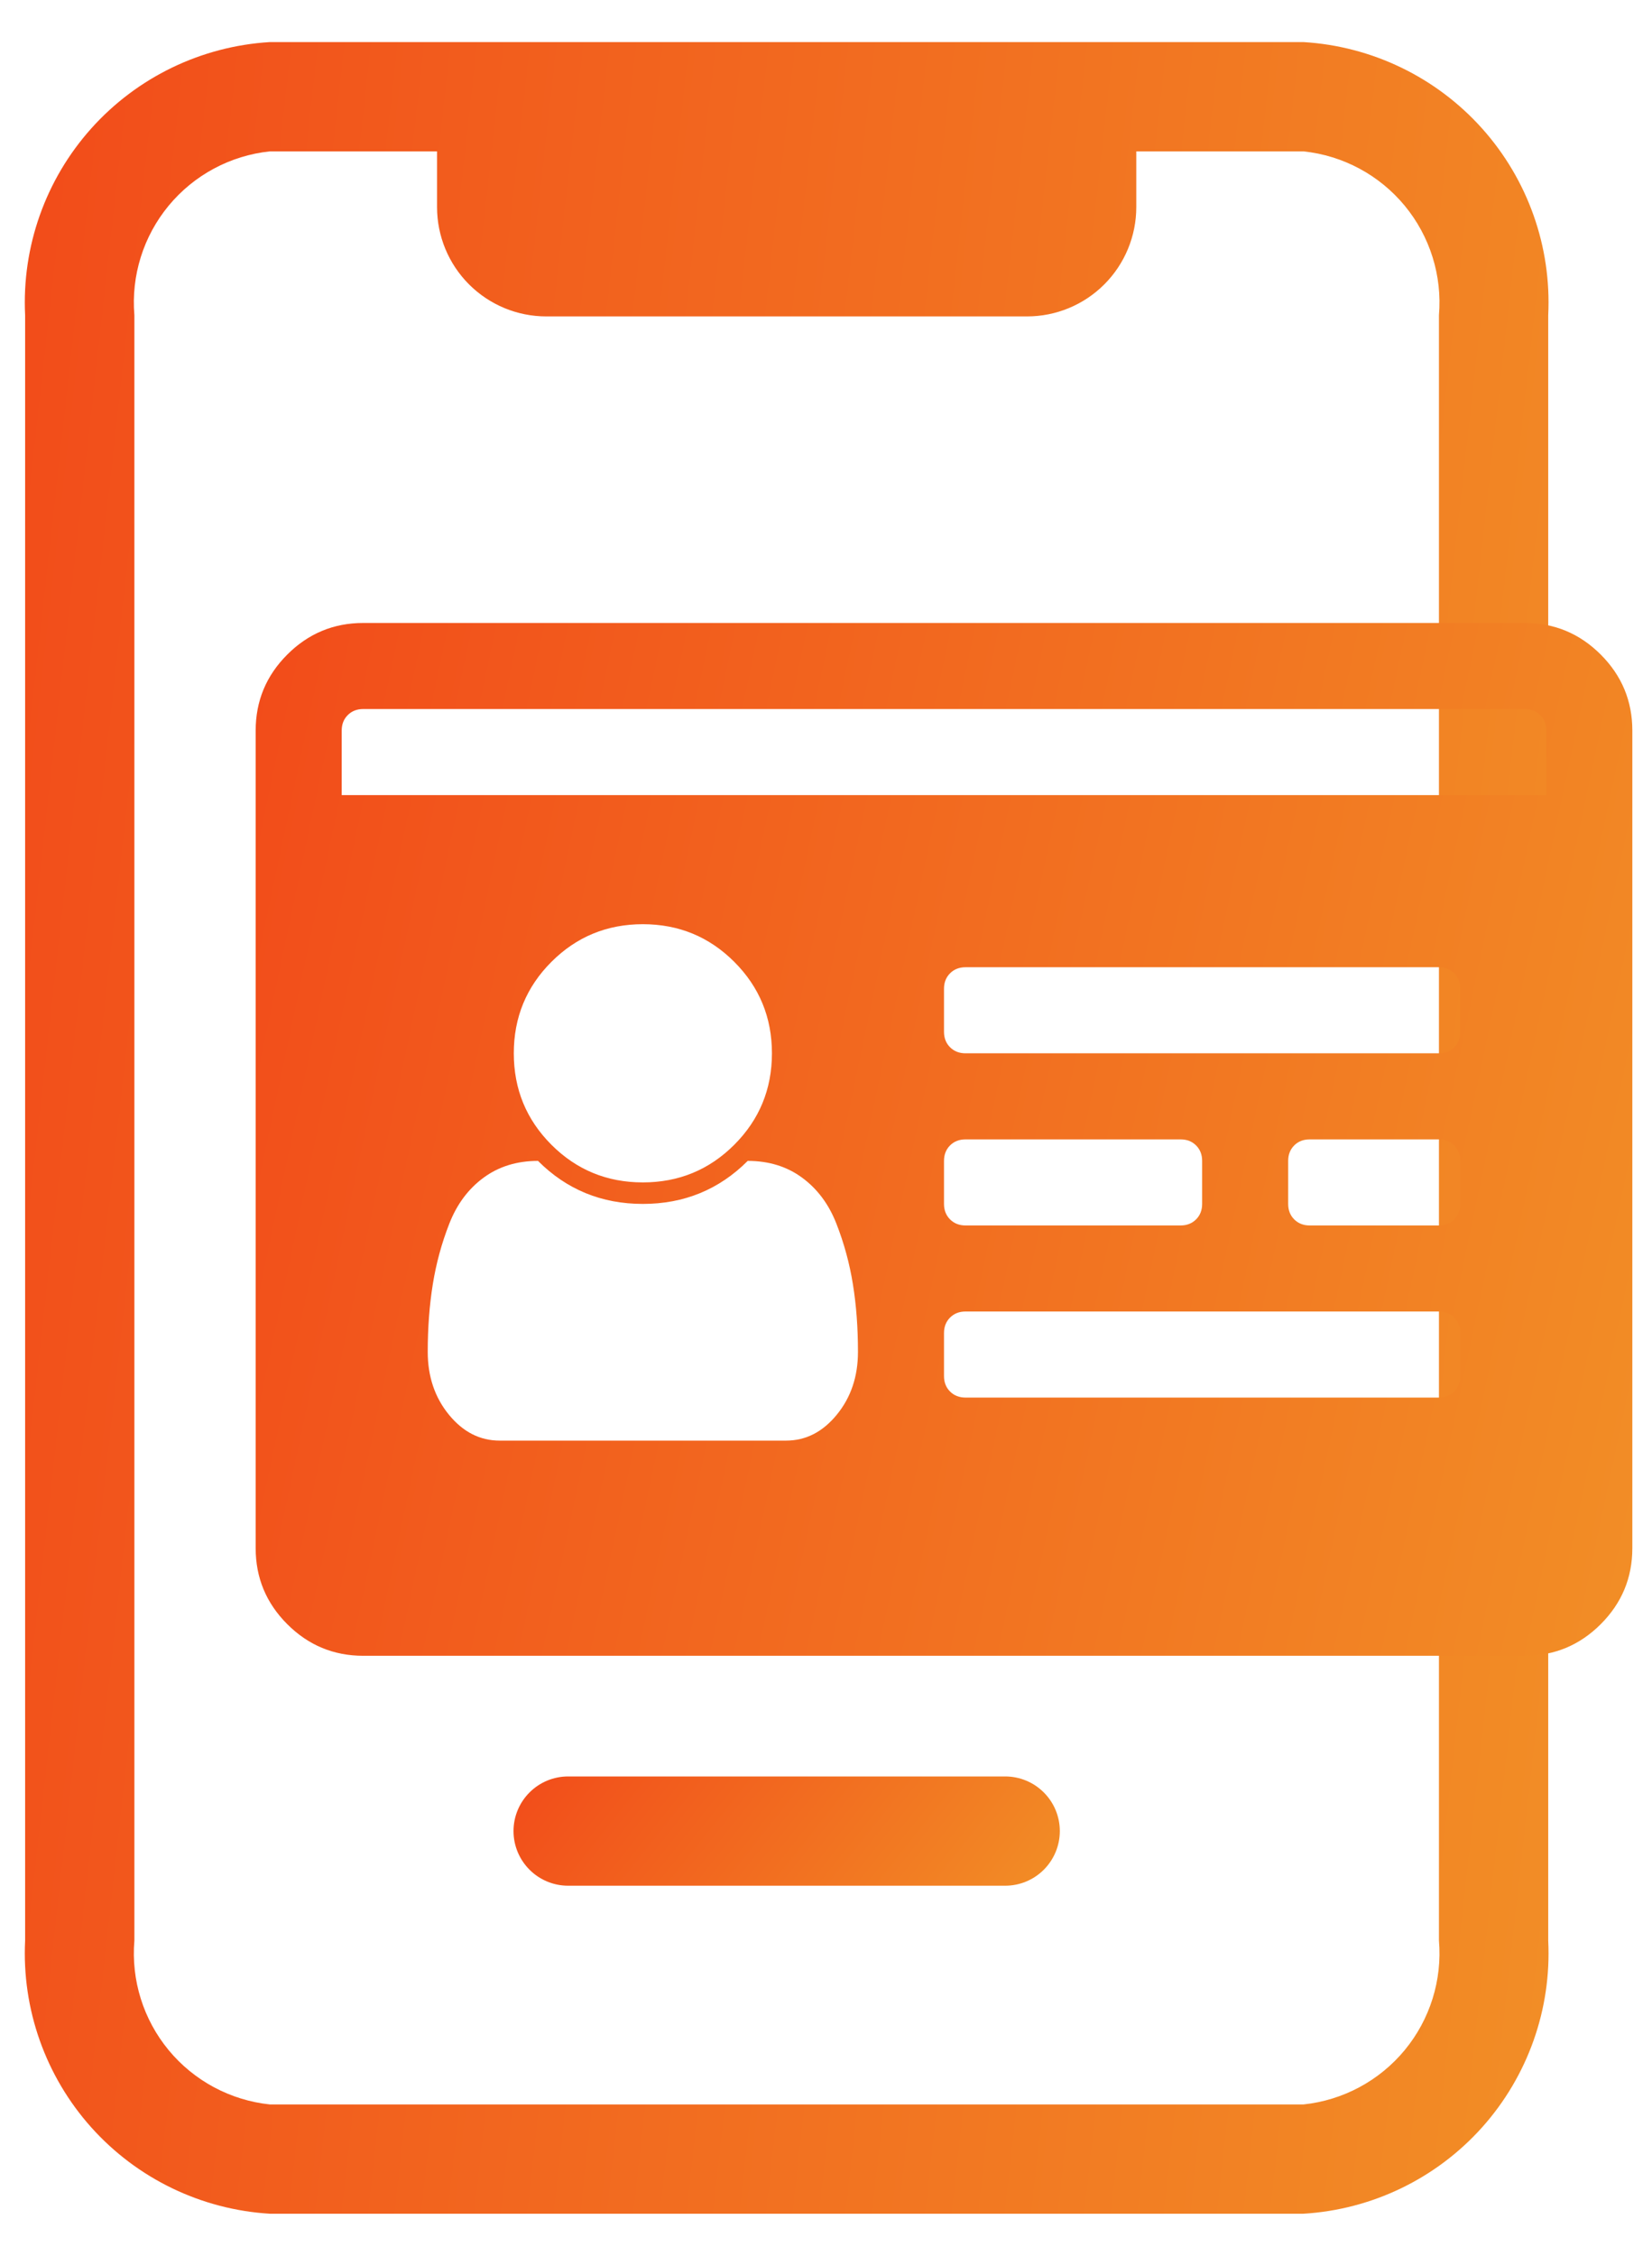
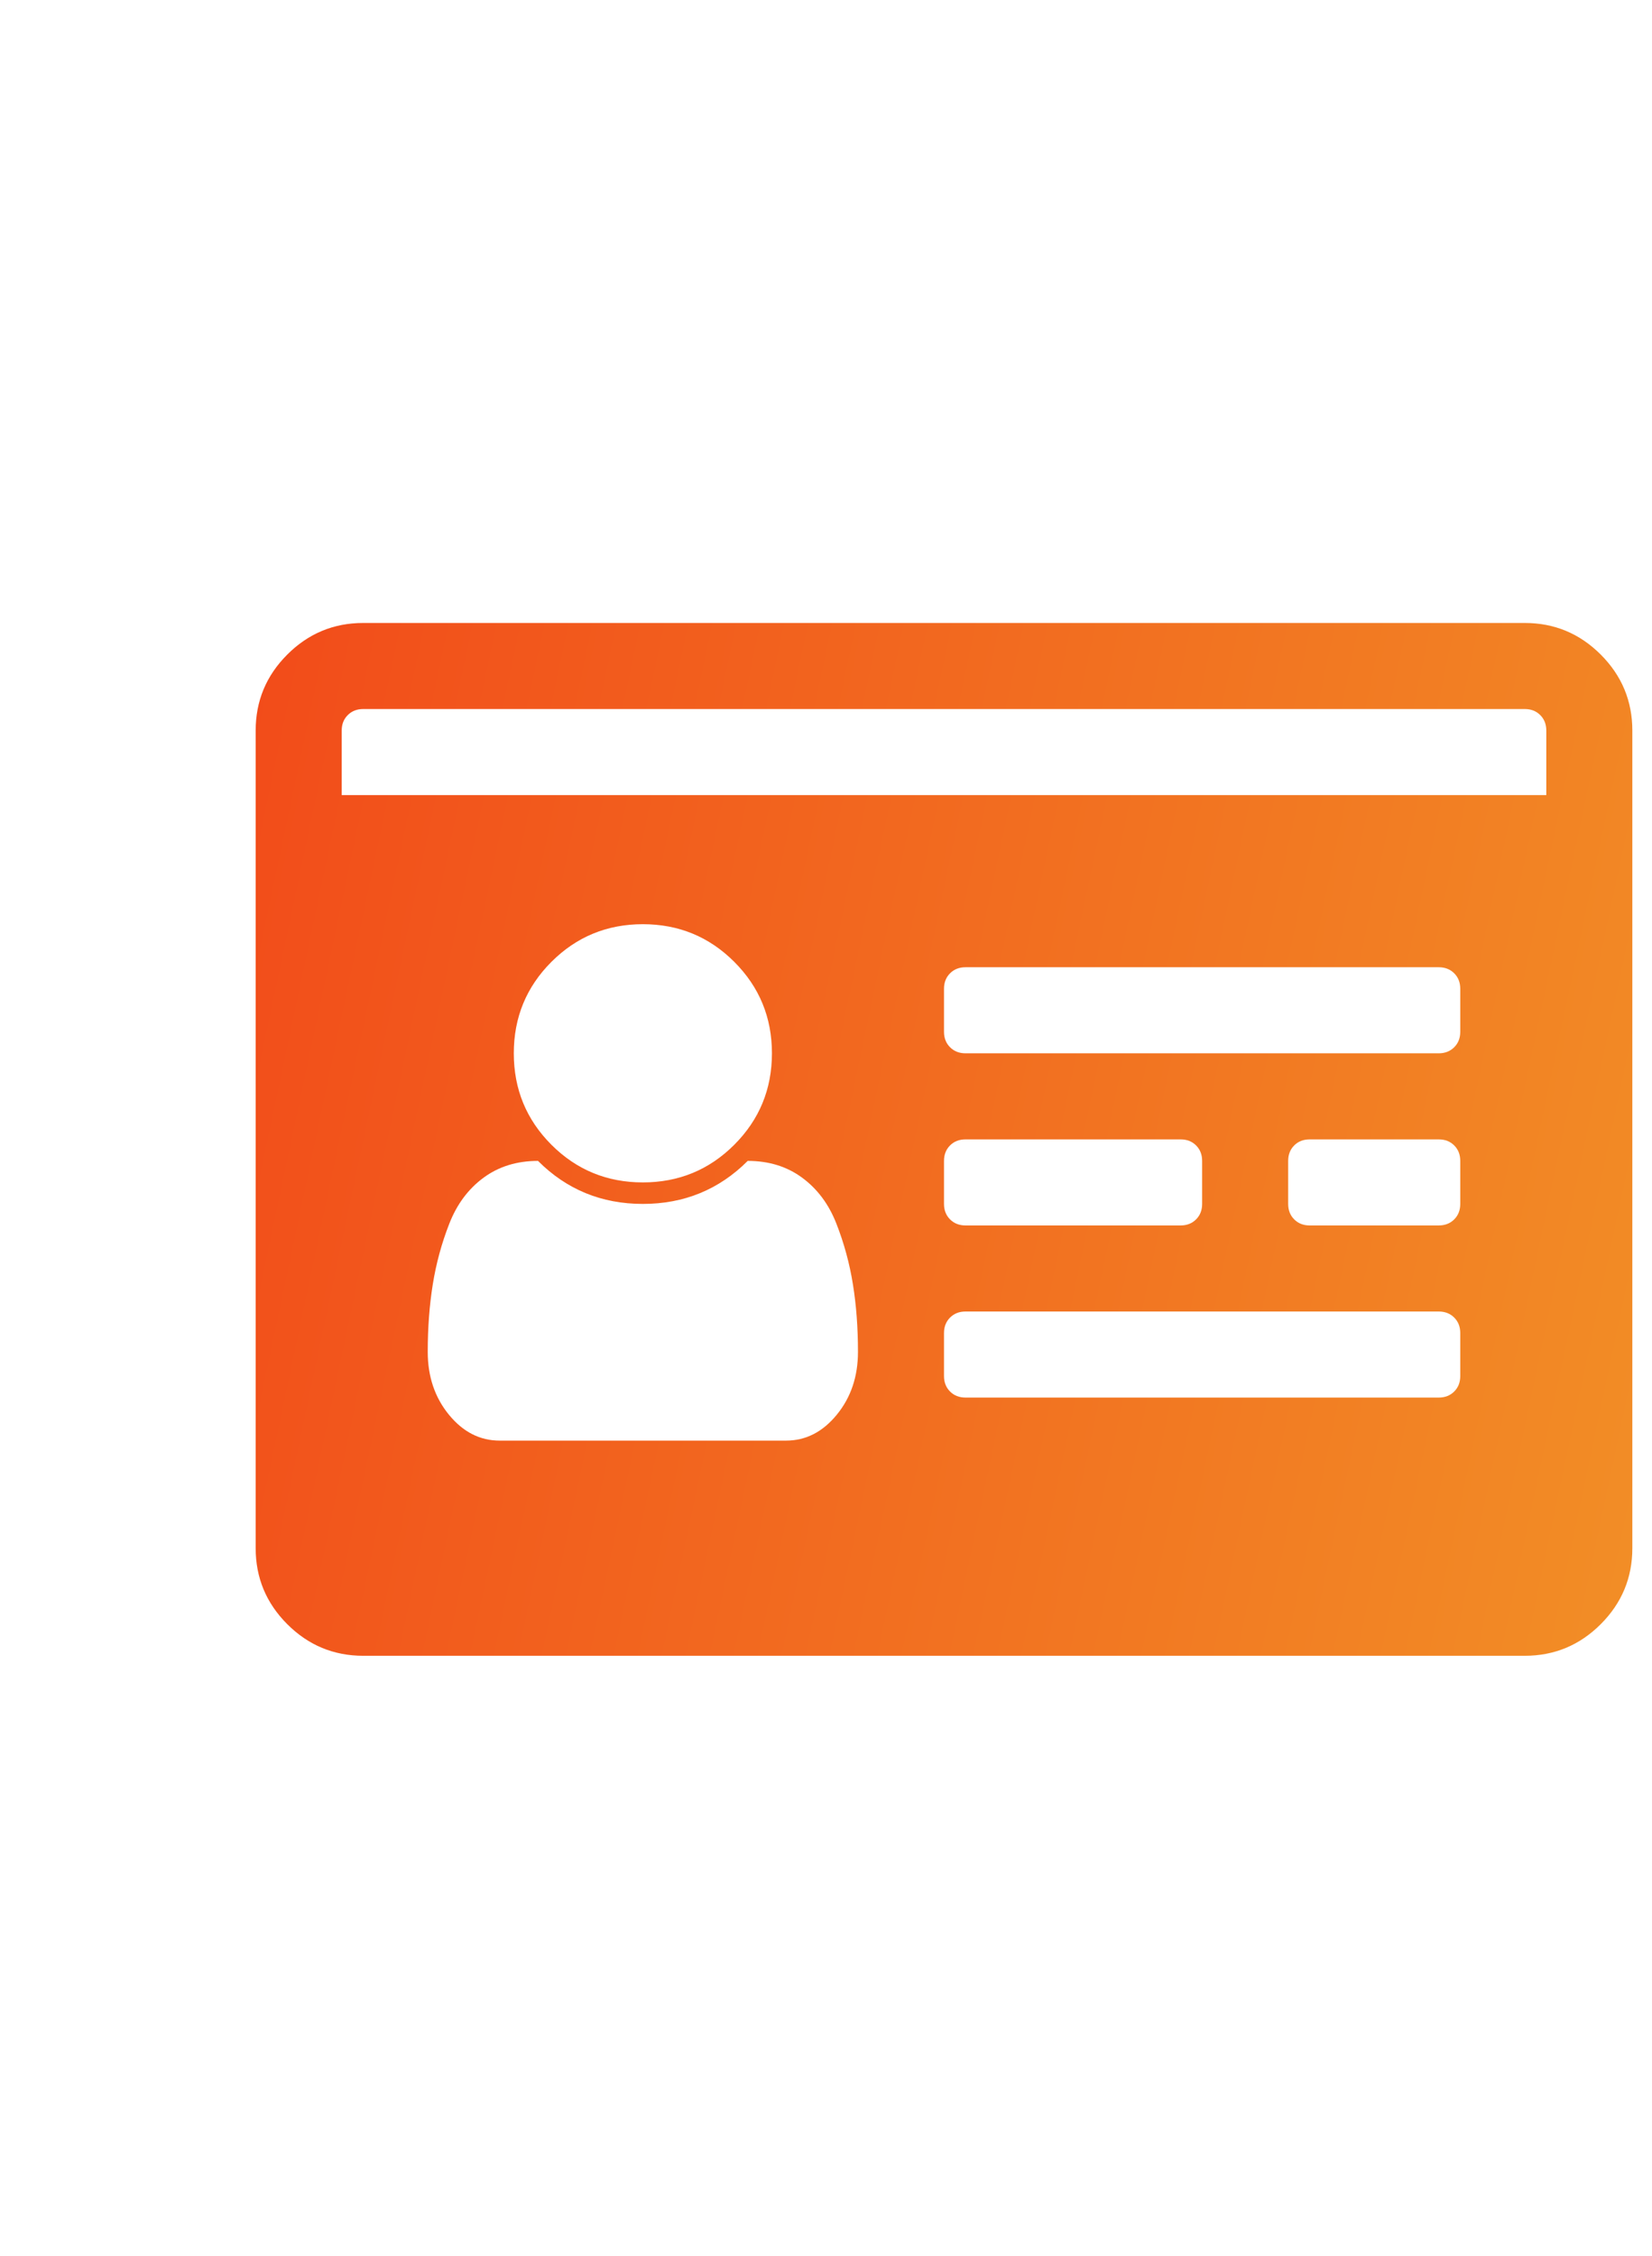
<svg xmlns="http://www.w3.org/2000/svg" width="63" height="86" viewBox="0 0 63 86" fill="none">
-   <path d="M49.708 1.604H10.292C7.678 1.762 5.231 2.944 3.483 4.894C1.736 6.844 0.829 9.406 0.958 12.021V73.98C0.829 76.595 1.736 79.156 3.483 81.107C5.231 83.057 7.678 84.239 10.292 84.396H49.708C52.322 84.239 54.769 83.057 56.517 81.107C58.264 79.156 59.172 76.595 59.042 73.98V12.021C59.172 9.406 58.264 6.844 56.517 4.894C54.769 2.944 52.322 1.762 49.708 1.604ZM54.875 73.98C55.003 75.49 54.534 76.991 53.568 78.16C52.602 79.328 51.216 80.071 49.708 80.23H10.292C8.784 80.071 7.398 79.328 6.432 78.16C5.466 76.991 4.997 75.49 5.125 73.98V12.021C4.997 10.51 5.466 9.01 6.432 7.841C7.398 6.673 8.784 5.929 10.292 5.771H16.667V7.896C16.667 9.001 17.106 10.061 17.887 10.842C18.669 11.624 19.728 12.063 20.833 12.063H39.167C40.272 12.063 41.332 11.624 42.113 10.842C42.894 10.061 43.333 9.001 43.333 7.896V5.771H49.708C51.216 5.929 52.602 6.673 53.568 7.841C54.534 9.01 55.003 10.51 54.875 12.021V73.98Z" fill="url(#paint0_linear_369_19362)" />
-   <path d="M21.667 71.891H38.333C38.886 71.891 39.416 71.672 39.806 71.281C40.197 70.89 40.417 70.361 40.417 69.808C40.417 69.255 40.197 68.725 39.806 68.335C39.416 67.944 38.886 67.725 38.333 67.725H21.667C21.114 67.725 20.584 67.944 20.194 68.335C19.803 68.725 19.583 69.255 19.583 69.808C19.583 70.361 19.803 70.89 20.194 71.281C20.584 71.672 21.114 71.891 21.667 71.891Z" fill="url(#paint1_linear_369_19362)" />
  <path d="M32.719 51.538C32.719 50.615 32.655 49.757 32.526 48.962C32.398 48.167 32.189 47.398 31.898 46.655C31.608 45.911 31.172 45.326 30.591 44.899C30.01 44.471 29.318 44.258 28.515 44.258C27.421 45.352 26.088 45.898 24.516 45.898C22.943 45.898 21.61 45.352 20.517 44.258C19.713 44.258 19.021 44.471 18.44 44.899C17.859 45.326 17.423 45.911 17.133 46.655C16.842 47.398 16.633 48.167 16.505 48.962C16.377 49.757 16.312 50.615 16.312 51.538C16.312 52.478 16.582 53.277 17.12 53.935C17.658 54.593 18.303 54.922 19.055 54.922H29.976C30.728 54.922 31.373 54.593 31.911 53.935C32.45 53.277 32.719 52.478 32.719 51.538ZM29.438 40.156C29.438 38.789 28.959 37.627 28.002 36.67C27.045 35.713 25.883 35.234 24.516 35.234C23.148 35.234 21.986 35.713 21.029 36.67C20.072 37.627 19.594 38.789 19.594 40.156C19.594 41.523 20.072 42.685 21.029 43.643C21.986 44.6 23.148 45.078 24.516 45.078C25.883 45.078 27.045 44.6 28.002 43.643C28.959 42.685 29.438 41.523 29.438 40.156ZM55.688 52.461V50.82C55.688 50.581 55.611 50.385 55.457 50.231C55.303 50.077 55.106 50 54.867 50H36.82C36.581 50 36.385 50.077 36.231 50.231C36.077 50.385 36 50.581 36 50.82V52.461C36 52.7 36.077 52.897 36.231 53.05C36.385 53.204 36.581 53.281 36.82 53.281H54.867C55.106 53.281 55.303 53.204 55.457 53.05C55.611 52.897 55.688 52.7 55.688 52.461ZM45.844 45.898V44.258C45.844 44.019 45.767 43.822 45.613 43.668C45.459 43.514 45.263 43.438 45.023 43.438H36.82C36.581 43.438 36.385 43.514 36.231 43.668C36.077 43.822 36 44.019 36 44.258V45.898C36 46.138 36.077 46.334 36.231 46.488C36.385 46.642 36.581 46.719 36.82 46.719H45.023C45.263 46.719 45.459 46.642 45.613 46.488C45.767 46.334 45.844 46.138 45.844 45.898ZM55.688 45.898V44.258C55.688 44.019 55.611 43.822 55.457 43.668C55.303 43.514 55.106 43.438 54.867 43.438H49.945C49.706 43.438 49.51 43.514 49.356 43.668C49.202 43.822 49.125 44.019 49.125 44.258V45.898C49.125 46.138 49.202 46.334 49.356 46.488C49.51 46.642 49.706 46.719 49.945 46.719H54.867C55.106 46.719 55.303 46.642 55.457 46.488C55.611 46.334 55.688 46.138 55.688 45.898ZM55.688 39.336V37.695C55.688 37.456 55.611 37.26 55.457 37.106C55.303 36.952 55.106 36.875 54.867 36.875H36.82C36.581 36.875 36.385 36.952 36.231 37.106C36.077 37.26 36 37.456 36 37.695V39.336C36 39.575 36.077 39.772 36.231 39.925C36.385 40.079 36.581 40.156 36.82 40.156H54.867C55.106 40.156 55.303 40.079 55.457 39.925C55.611 39.772 55.688 39.575 55.688 39.336ZM13.031 30.312H58.969V27.852C58.969 27.612 58.892 27.416 58.738 27.262C58.584 27.108 58.388 27.031 58.148 27.031H13.852C13.612 27.031 13.416 27.108 13.262 27.262C13.108 27.416 13.031 27.612 13.031 27.852V30.312ZM62.25 27.852V59.023C62.25 60.151 61.848 61.117 61.045 61.92C60.242 62.723 59.276 63.125 58.148 63.125H13.852C12.724 63.125 11.758 62.723 10.955 61.92C10.152 61.117 9.75 60.151 9.75 59.023V27.852C9.75 26.724 10.152 25.758 10.955 24.955C11.758 24.152 12.724 23.75 13.852 23.75H58.148C59.276 23.75 60.242 24.152 61.045 24.955C61.848 25.758 62.25 26.724 62.25 27.852Z" fill="url(#paint2_linear_369_19362)" />
  <defs>
    <linearGradient id="paint0_linear_369_19362" x1="0.946" y1="6.572" x2="66.906" y2="13.921" gradientUnits="userSpaceOnUse">
      <stop stop-color="#F24C1A" />
      <stop offset="1" stop-color="#F28E26" />
    </linearGradient>
    <linearGradient id="paint1_linear_369_19362" x1="19.583" y1="67.975" x2="34.271" y2="79.633" gradientUnits="userSpaceOnUse">
      <stop stop-color="#F24C1A" />
      <stop offset="1" stop-color="#F28E26" />
    </linearGradient>
    <linearGradient id="paint2_linear_369_19362" x1="9.75" y1="26.113" x2="67.497" y2="38.336" gradientUnits="userSpaceOnUse">
      <stop stop-color="#F24C1A" />
      <stop offset="1" stop-color="#F28E26" />
    </linearGradient>
  </defs>
</svg>